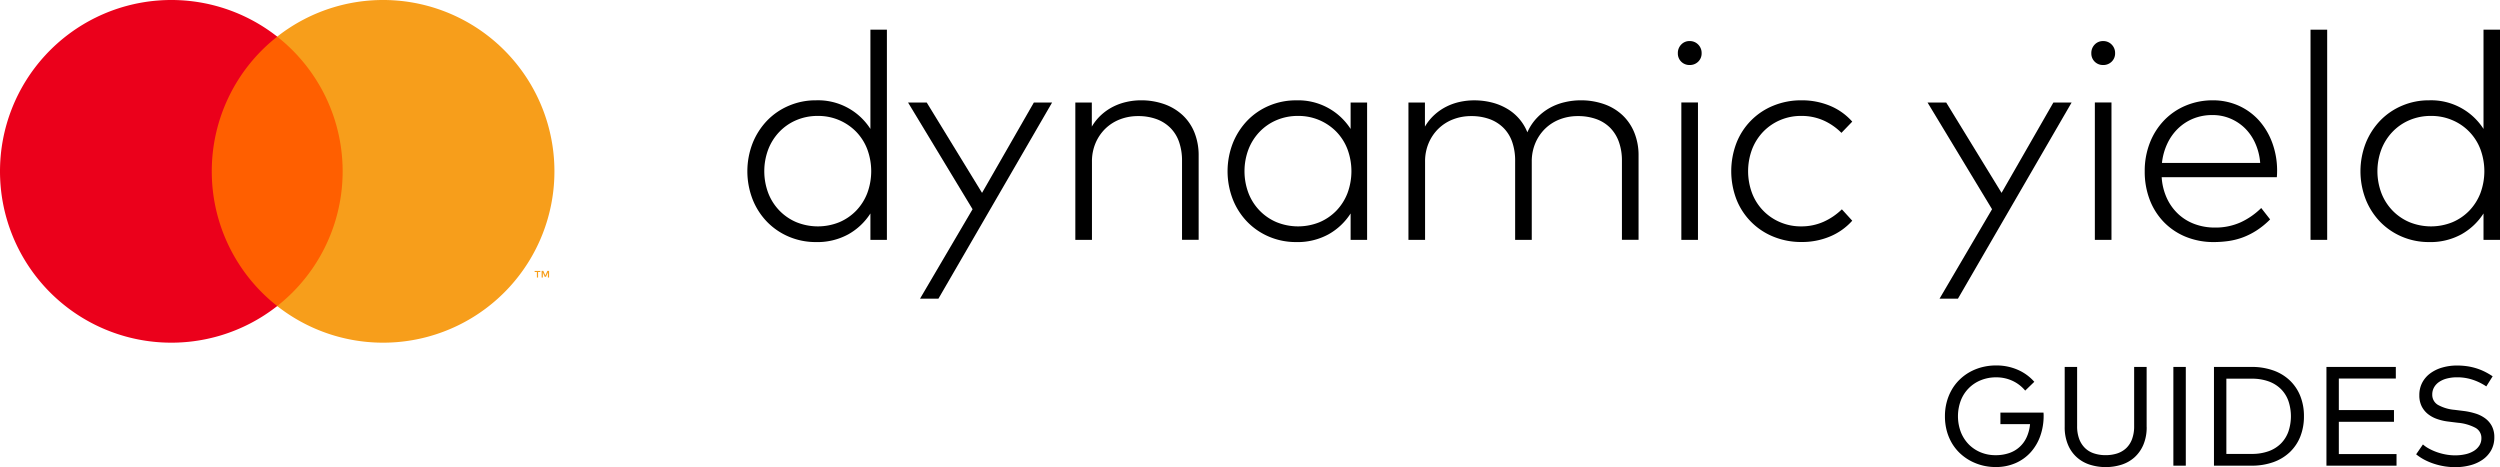
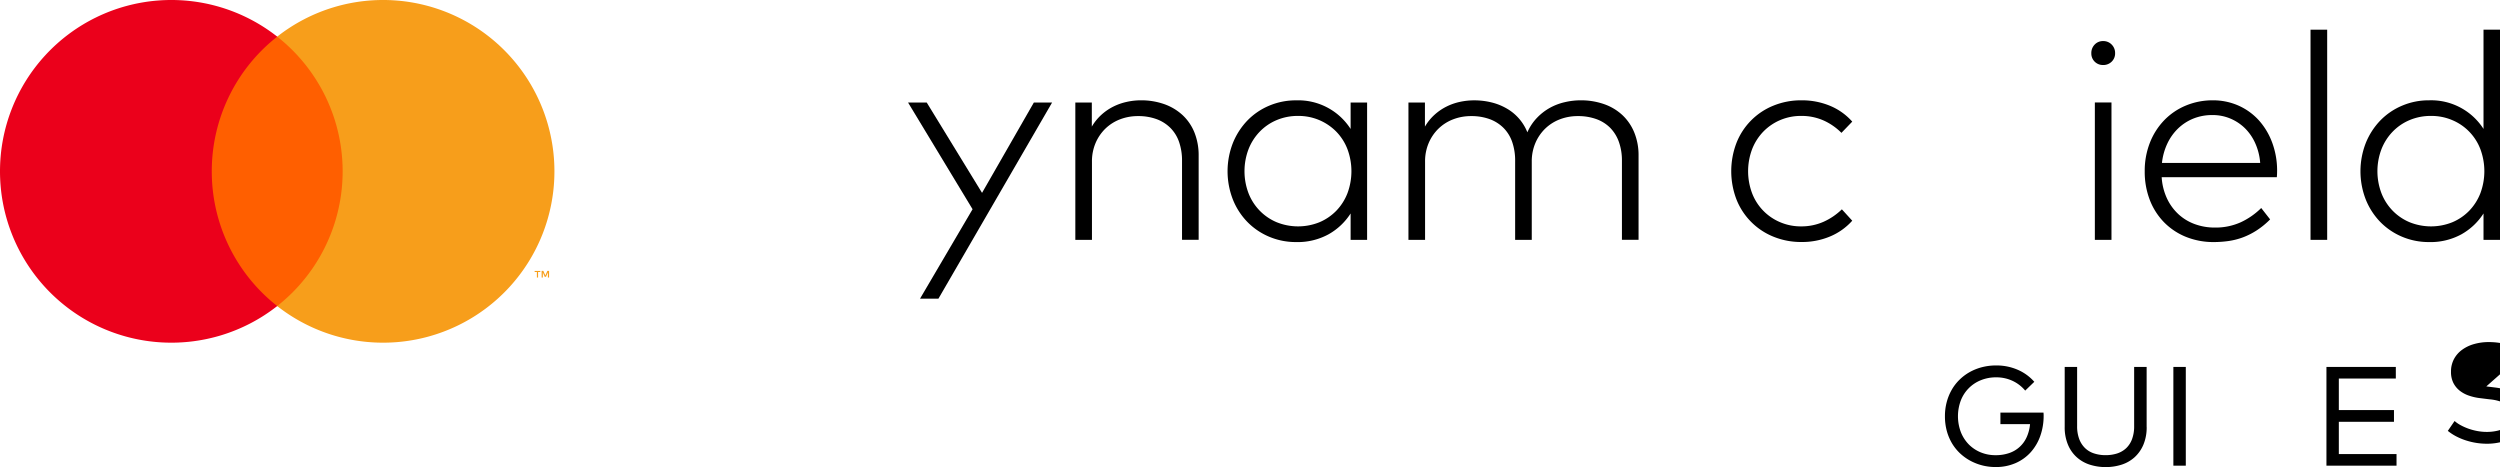
<svg xmlns="http://www.w3.org/2000/svg" width="744.42" height="139.11" data-name="Group 8">
  <g fill="#000" data-name="Group 1">
    <path d="M594.37 108.82a15.81 15.81 0 0 1 6.45 1.29 13.906 13.906 0 0 1 4.93 3.58l-2.71 2.62a10.859 10.859 0 0 0-3.76-2.9 11.349 11.349 0 0 0-4.91-1.05 11.819 11.819 0 0 0-4.5.84 10.6 10.6 0 0 0-5.99 6.02 13.41 13.41 0 0 0 0 9.45 11.006 11.006 0 0 0 2.37 3.67 10.761 10.761 0 0 0 3.55 2.36 11.469 11.469 0 0 0 4.41.84 12.209 12.209 0 0 0 4.05-.63 8.739 8.739 0 0 0 5.22-4.74 11.835 11.835 0 0 0 1-3.87h-8.82v-3.44h12.83l.03.46c.01.15.01.31.01.46a17.815 17.815 0 0 1-.99 6 14.448 14.448 0 0 1-2.83 4.85 13.074 13.074 0 0 1-4.5 3.25 14.572 14.572 0 0 1-6 1.19 16.039 16.039 0 0 1-3.79-.45 15.721 15.721 0 0 1-3.54-1.33 14.662 14.662 0 0 1-3.1-2.17 13.857 13.857 0 0 1-2.45-2.97 14.825 14.825 0 0 1-1.61-3.74 16.628 16.628 0 0 1-.58-4.45 16.305 16.305 0 0 1 .52-4.19 15.173 15.173 0 0 1 1.48-3.66 13.743 13.743 0 0 1 2.33-3.03 14.407 14.407 0 0 1 3.07-2.3 15.44 15.44 0 0 1 3.66-1.45 16.774 16.774 0 0 1 4.17-.51Z" data-name="Path 1" />
    <path d="M639.21 127.13a13.3 13.3 0 0 1-.96 5.25 10.677 10.677 0 0 1-2.6 3.74 10.563 10.563 0 0 1-3.87 2.23 15.744 15.744 0 0 1-9.54 0 10.688 10.688 0 0 1-3.88-2.23 10.336 10.336 0 0 1-2.6-3.74 13.3 13.3 0 0 1-.96-5.25v-17.87h3.7v17.6a10.716 10.716 0 0 0 .64 3.91 7.3 7.3 0 0 0 1.77 2.7 6.885 6.885 0 0 0 2.69 1.56 10.873 10.873 0 0 0 3.4.5 11.126 11.126 0 0 0 3.4-.5 7.216 7.216 0 0 0 2.69-1.56 7.118 7.118 0 0 0 1.76-2.7 10.866 10.866 0 0 0 .63-3.91v-17.6h3.72v17.87Z" data-name="Path 2" />
    <path d="M650.86 138.66h-3.7v-29.4h3.7Z" data-name="Path 3" />
-     <path d="M670.46 109.26a19 19 0 0 1 6.44 1.04 13.757 13.757 0 0 1 4.91 2.96 13.127 13.127 0 0 1 3.13 4.63 15.893 15.893 0 0 1 1.1 6.07 16.086 16.086 0 0 1-1.1 6.07 13.085 13.085 0 0 1-3.13 4.63 13.845 13.845 0 0 1-4.91 2.96 18.954 18.954 0 0 1-6.44 1.04h-11.21v-29.4Zm-7.52 3.51v22.39h7.52a14.556 14.556 0 0 0 5.08-.81 9.92 9.92 0 0 0 3.65-2.29 9.677 9.677 0 0 0 2.22-3.54 14.3 14.3 0 0 0 0-9.14 9.555 9.555 0 0 0-2.22-3.53 10.031 10.031 0 0 0-3.65-2.28 14.6 14.6 0 0 0-5.08-.81h-7.52Z" data-name="Path 4" />
    <path d="M713.61 138.66h-20.87v-29.4h20.66v3.46h-16.97v9.39h16.42v3.49h-16.42v9.6h17.18Z" data-name="Path 5" />
-     <path d="M740.34 115.06a16.576 16.576 0 0 0-3.98-1.96 14.452 14.452 0 0 0-4.74-.75 11.978 11.978 0 0 0-2.97.35 7.4 7.4 0 0 0-2.33 1.01 4.85 4.85 0 0 0-1.52 1.61 4.232 4.232 0 0 0-.55 2.14 3.473 3.473 0 0 0 1.67 3.09 12.357 12.357 0 0 0 4.99 1.49l2.58.32a19.754 19.754 0 0 1 3.55.75 9.6 9.6 0 0 1 2.94 1.44 6.8 6.8 0 0 1 2 2.3 7 7 0 0 1 .75 3.33 7.871 7.871 0 0 1-.93 3.88 8.4 8.4 0 0 1-2.52 2.79 11.48 11.48 0 0 1-3.71 1.69 17.383 17.383 0 0 1-4.52.57 20.363 20.363 0 0 1-6.3-1.02 18.292 18.292 0 0 1-2.87-1.21 14.808 14.808 0 0 1-2.43-1.6l2.02-2.94a9.456 9.456 0 0 0 1.83 1.26 16.419 16.419 0 0 0 2.32 1.03 17.772 17.772 0 0 0 2.63.7 15.41 15.41 0 0 0 2.79.26 13.786 13.786 0 0 0 3.08-.33 8 8 0 0 0 2.49-.98 5.118 5.118 0 0 0 1.66-1.61 3.968 3.968 0 0 0 .61-2.19 3.412 3.412 0 0 0-1.81-3.11 13.808 13.808 0 0 0-5.23-1.49l-2.73-.34a15.6 15.6 0 0 1-3.41-.77 9.143 9.143 0 0 1-2.76-1.5 6.917 6.917 0 0 1-1.86-2.32 7.234 7.234 0 0 1-.68-3.27 7.858 7.858 0 0 1 .88-3.77 8.135 8.135 0 0 1 2.42-2.77 11.156 11.156 0 0 1 3.57-1.71 15.752 15.752 0 0 1 4.37-.59 20.647 20.647 0 0 1 3.13.23 17.939 17.939 0 0 1 2.78.66 17.041 17.041 0 0 1 2.47 1.02 22.07 22.07 0 0 1 2.21 1.3Z" data-name="Path 6" />
+     <path d="M740.34 115.06l2.58.32a19.754 19.754 0 0 1 3.55.75 9.6 9.6 0 0 1 2.94 1.44 6.8 6.8 0 0 1 2 2.3 7 7 0 0 1 .75 3.33 7.871 7.871 0 0 1-.93 3.88 8.4 8.4 0 0 1-2.52 2.79 11.48 11.48 0 0 1-3.71 1.69 17.383 17.383 0 0 1-4.52.57 20.363 20.363 0 0 1-6.3-1.02 18.292 18.292 0 0 1-2.87-1.21 14.808 14.808 0 0 1-2.43-1.6l2.02-2.94a9.456 9.456 0 0 0 1.83 1.26 16.419 16.419 0 0 0 2.32 1.03 17.772 17.772 0 0 0 2.63.7 15.41 15.41 0 0 0 2.79.26 13.786 13.786 0 0 0 3.08-.33 8 8 0 0 0 2.49-.98 5.118 5.118 0 0 0 1.66-1.61 3.968 3.968 0 0 0 .61-2.19 3.412 3.412 0 0 0-1.81-3.11 13.808 13.808 0 0 0-5.23-1.49l-2.73-.34a15.6 15.6 0 0 1-3.41-.77 9.143 9.143 0 0 1-2.76-1.5 6.917 6.917 0 0 1-1.86-2.32 7.234 7.234 0 0 1-.68-3.27 7.858 7.858 0 0 1 .88-3.77 8.135 8.135 0 0 1 2.42-2.77 11.156 11.156 0 0 1 3.57-1.71 15.752 15.752 0 0 1 4.37-.59 20.647 20.647 0 0 1 3.13.23 17.939 17.939 0 0 1 2.78.66 17.041 17.041 0 0 1 2.47 1.02 22.07 22.07 0 0 1 2.21 1.3Z" data-name="Path 6" />
  </g>
  <g data-name="Group 7">
    <g data-name="Group 5">
      <g data-name="Group 4">
        <path fill="#ff5f00" d="M60.23 10.91h44.64v80.22H60.23z" data-name="Rectangle 1" />
        <g data-name="Group 3">
          <g data-name="Group 2">
            <path fill="#eb001b" d="M63.06 51.02a50.925 50.925 0 0 1 19.49-40.11 51.02 51.02 0 1 0 0 80.22 50.91 50.91 0 0 1-19.49-40.11" data-name="Path 7" />
            <path fill="#f79e1b" d="M165.09 51.02a51.019 51.019 0 0 1-82.55 40.11 51.018 51.018 0 0 0 0-80.22 51.019 51.019 0 0 1 82.55 40.11" data-name="Path 8" />
            <path fill="#f79e1b" d="M160.22 82.64V81h.67v-.33h-1.69V81h.67v1.64Zm3.28 0v-1.98h-.52l-.59 1.36-.6-1.36h-.51v1.98h.36v-1.5l.56 1.29h.38l.56-1.29v1.5Z" data-name="Path 9" />
          </g>
        </g>
      </g>
    </g>
    <g fill="#000" data-name="Group 6">
-       <path d="M242.97 29.87a18.5 18.5 0 0 1 16.21 8.52V8.84h4.91v62.58h-4.91v-7.86a18.58 18.58 0 0 1-6.54 6.19 19.151 19.151 0 0 1-9.67 2.33 20.31 20.31 0 0 1-8.04-1.59 19.814 19.814 0 0 1-6.48-4.39 20.418 20.418 0 0 1-4.32-6.67 23.143 23.143 0 0 1 0-16.86 20.947 20.947 0 0 1 4.32-6.69 19.611 19.611 0 0 1 6.48-4.41 20.143 20.143 0 0 1 8.04-1.6Zm.56 4.65a16.055 16.055 0 0 0-6.46 1.28 15.151 15.151 0 0 0-5.04 3.5 15.744 15.744 0 0 0-3.28 5.21 18.5 18.5 0 0 0 0 12.95 15.533 15.533 0 0 0 3.3 5.21 15.343 15.343 0 0 0 5.06 3.48 17.009 17.009 0 0 0 12.8.02 15.283 15.283 0 0 0 5.04-3.45 15.633 15.633 0 0 0 3.3-5.21 18.807 18.807 0 0 0 0-13.06 15.337 15.337 0 0 0-3.3-5.21 15.726 15.726 0 0 0-11.42-4.72Z" data-name="Path 10" />
      <path d="M279.43 88.94h-5.48L289.6 62.3l-19.21-31.77h5.56l16.47 26.9 15.43-26.9h5.43Z" data-name="Path 11" />
      <path d="M339.71 29.87a20.6 20.6 0 0 1 7 1.15 15.817 15.817 0 0 1 5.45 3.28 14.432 14.432 0 0 1 3.52 5.19 18.194 18.194 0 0 1 1.24 6.84v25.08h-4.95V47.87a16.781 16.781 0 0 0-.87-5.57 10.959 10.959 0 0 0-2.57-4.19 11.38 11.38 0 0 0-4.13-2.63 15.737 15.737 0 0 0-5.56-.91 14.677 14.677 0 0 0-5.37.98 12.912 12.912 0 0 0-4.35 2.78 13.179 13.179 0 0 0-2.91 4.3 13.866 13.866 0 0 0-1.06 5.5v23.3h-4.95v-40.9h4.91v7.17a15.051 15.051 0 0 1 2.85-3.52 15.812 15.812 0 0 1 3.54-2.43 16.851 16.851 0 0 1 4-1.41 19.268 19.268 0 0 1 4.21-.47Z" data-name="Path 12" />
      <path d="M407.08 71.42h-4.91v-7.86a18.58 18.58 0 0 1-6.54 6.19 19.151 19.151 0 0 1-9.67 2.33 20.311 20.311 0 0 1-8.04-1.59 19.815 19.815 0 0 1-6.48-4.39 20.419 20.419 0 0 1-4.32-6.67 23.143 23.143 0 0 1 0-16.86 20.947 20.947 0 0 1 4.32-6.69 19.611 19.611 0 0 1 6.48-4.41 20.31 20.31 0 0 1 8.04-1.59 18.5 18.5 0 0 1 16.21 8.52v-7.86h4.91Zm-20.56-36.9a16.055 16.055 0 0 0-6.46 1.28 15.151 15.151 0 0 0-5.04 3.5 15.744 15.744 0 0 0-3.28 5.21 18.5 18.5 0 0 0 0 12.95 15.533 15.533 0 0 0 3.3 5.21 15.343 15.343 0 0 0 5.06 3.48 17.009 17.009 0 0 0 12.8.02 15.283 15.283 0 0 0 5.04-3.45 15.633 15.633 0 0 0 3.3-5.21 18.807 18.807 0 0 0 0-13.06 15.337 15.337 0 0 0-3.3-5.21 15.726 15.726 0 0 0-11.42-4.72Z" data-name="Path 13" />
      <path d="M470.66 29.87a20.757 20.757 0 0 1 7.02 1.15 15.452 15.452 0 0 1 5.45 3.28 14.69 14.69 0 0 1 3.52 5.19 17.81 17.81 0 0 1 1.26 6.84v25.08h-4.95V47.87a16.519 16.519 0 0 0-.89-5.57 11.451 11.451 0 0 0-2.56-4.19 11.132 11.132 0 0 0-4.13-2.63 15.93 15.93 0 0 0-5.58-.91 14.677 14.677 0 0 0-5.37.98 12.912 12.912 0 0 0-4.35 2.78 13.179 13.179 0 0 0-2.91 4.3 13.866 13.866 0 0 0-1.06 5.5v23.3h-4.95V47.87a16.781 16.781 0 0 0-.87-5.57 10.959 10.959 0 0 0-2.57-4.19 11.38 11.38 0 0 0-4.13-2.63 15.737 15.737 0 0 0-5.56-.91 14.677 14.677 0 0 0-5.37.98 12.912 12.912 0 0 0-4.35 2.78 13.179 13.179 0 0 0-2.91 4.3 13.866 13.866 0 0 0-1.06 5.5v23.3h-4.95v-40.9h4.91v7.17a15.051 15.051 0 0 1 2.85-3.52 15.812 15.812 0 0 1 3.54-2.43 16.851 16.851 0 0 1 4-1.41 19.958 19.958 0 0 1 4.21-.46 21.472 21.472 0 0 1 5.37.65 17.2 17.2 0 0 1 4.54 1.87 14.228 14.228 0 0 1 3.56 2.98 14.059 14.059 0 0 1 2.43 4.02 14.873 14.873 0 0 1 2.87-4.32 16.279 16.279 0 0 1 3.82-2.96 16.974 16.974 0 0 1 4.43-1.69 20.605 20.605 0 0 1 4.74-.56Z" data-name="Path 14" />
-       <path d="M503.13 12.23a3.431 3.431 0 0 1 2.54 1.04 3.522 3.522 0 0 1 1.02 2.57 3.376 3.376 0 0 1-1.02 2.52 3.516 3.516 0 0 1-2.54 1 3.453 3.453 0 0 1-2.52-1 3.414 3.414 0 0 1-1-2.52 3.578 3.578 0 0 1 1-2.57 3.319 3.319 0 0 1 2.52-1.04Zm2.47 59.19h-4.95v-40.9h4.95Z" data-name="Path 15" />
      <path d="M536.46 29.87a21.753 21.753 0 0 1 8.45 1.63 18.05 18.05 0 0 1 6.63 4.72l-3.22 3.34a17.65 17.65 0 0 0-5.37-3.71 16.025 16.025 0 0 0-6.63-1.33 15.622 15.622 0 0 0-6.24 1.24 15.4 15.4 0 0 0-5.02 3.43 15.821 15.821 0 0 0-3.33 5.21 18.667 18.667 0 0 0 0 13.17 15.259 15.259 0 0 0 8.35 8.6 15.588 15.588 0 0 0 6.24 1.24 16.228 16.228 0 0 0 6.72-1.39 18.8 18.8 0 0 0 5.41-3.69l3.09 3.39a18.348 18.348 0 0 1-6.65 4.71 21.438 21.438 0 0 1-8.43 1.63 21.713 21.713 0 0 1-8.45-1.61 19.751 19.751 0 0 1-10.96-11.1 23.543 23.543 0 0 1 0-16.75 19.706 19.706 0 0 1 10.96-11.12 21.713 21.713 0 0 1 8.45-1.61Z" data-name="Path 16" />
-       <path d="M583.01 88.94h-5.48l15.64-26.64-19.21-31.77h5.56L596 57.43l15.43-26.9h5.43Z" data-name="Path 17" />
      <path d="M626.25 12.23a3.431 3.431 0 0 1 2.54 1.04 3.522 3.522 0 0 1 1.02 2.57 3.376 3.376 0 0 1-1.02 2.52 3.516 3.516 0 0 1-2.54 1 3.453 3.453 0 0 1-2.52-1 3.414 3.414 0 0 1-1-2.52 3.578 3.578 0 0 1 1-2.57 3.371 3.371 0 0 1 2.52-1.04Zm2.48 59.19h-4.95v-40.9h4.95Z" data-name="Path 18" />
      <path d="M658.89 29.87a18.71 18.71 0 0 1 7.58 1.54 18.2 18.2 0 0 1 6.04 4.3 20.583 20.583 0 0 1 4.02 6.61 23.855 23.855 0 0 1 1.52 8.41c0 .38-.01.73-.02 1.06s-.04.66-.06.98h-34.29a17.448 17.448 0 0 0 1.59 6.35 15.117 15.117 0 0 0 3.45 4.71 14.464 14.464 0 0 0 4.89 2.93 17.065 17.065 0 0 0 5.89 1 18.184 18.184 0 0 0 7.69-1.56 21.525 21.525 0 0 0 6.13-4.26l2.65 3.39a24.257 24.257 0 0 1-3.98 3.26 21.666 21.666 0 0 1-4.13 2.09 21.013 21.013 0 0 1-4.28 1.09 32.059 32.059 0 0 1-4.39.31 21.841 21.841 0 0 1-8.26-1.54 19.227 19.227 0 0 1-6.52-4.33 19.521 19.521 0 0 1-4.26-6.65 23.283 23.283 0 0 1-1.52-8.56 22.824 22.824 0 0 1 1.54-8.5 20.262 20.262 0 0 1 4.26-6.69 19.15 19.15 0 0 1 6.43-4.37 20.605 20.605 0 0 1 8.03-1.57Zm-.09 4.39a14.9 14.9 0 0 0-5.72 1.06 14.316 14.316 0 0 0-4.54 2.96 15.278 15.278 0 0 0-3.19 4.5 17.978 17.978 0 0 0-1.59 5.74h29.25a17.41 17.41 0 0 0-1.44-5.8 14.679 14.679 0 0 0-3.06-4.5 13.928 13.928 0 0 0-4.37-2.91 13.46 13.46 0 0 0-5.34-1.05Z" data-name="Path 19" />
      <path d="M692.96 71.42H688V8.84h4.96Z" data-name="Path 20" />
      <path d="M723.3 29.87a18.5 18.5 0 0 1 16.21 8.52V8.84h4.91v62.58h-4.91v-7.86a18.581 18.581 0 0 1-6.54 6.19 19.151 19.151 0 0 1-9.67 2.33 20.31 20.31 0 0 1-8.04-1.59 19.814 19.814 0 0 1-6.48-4.39 20.58 20.58 0 0 1-4.32-6.67 23.142 23.142 0 0 1 0-16.86 20.947 20.947 0 0 1 4.32-6.69 19.714 19.714 0 0 1 6.48-4.41 20.143 20.143 0 0 1 8.04-1.6Zm.57 4.65a16.055 16.055 0 0 0-6.46 1.28 15.151 15.151 0 0 0-5.04 3.5 15.745 15.745 0 0 0-3.28 5.21 18.5 18.5 0 0 0 0 12.95 15.533 15.533 0 0 0 3.3 5.21 15.343 15.343 0 0 0 5.06 3.48 17.009 17.009 0 0 0 12.8.02 15.283 15.283 0 0 0 5.04-3.45 15.633 15.633 0 0 0 3.3-5.21 18.808 18.808 0 0 0 0-13.06 15.224 15.224 0 0 0-8.34-8.66 15.733 15.733 0 0 0-6.38-1.27Z" data-name="Path 21" />
    </g>
  </g>
</svg>